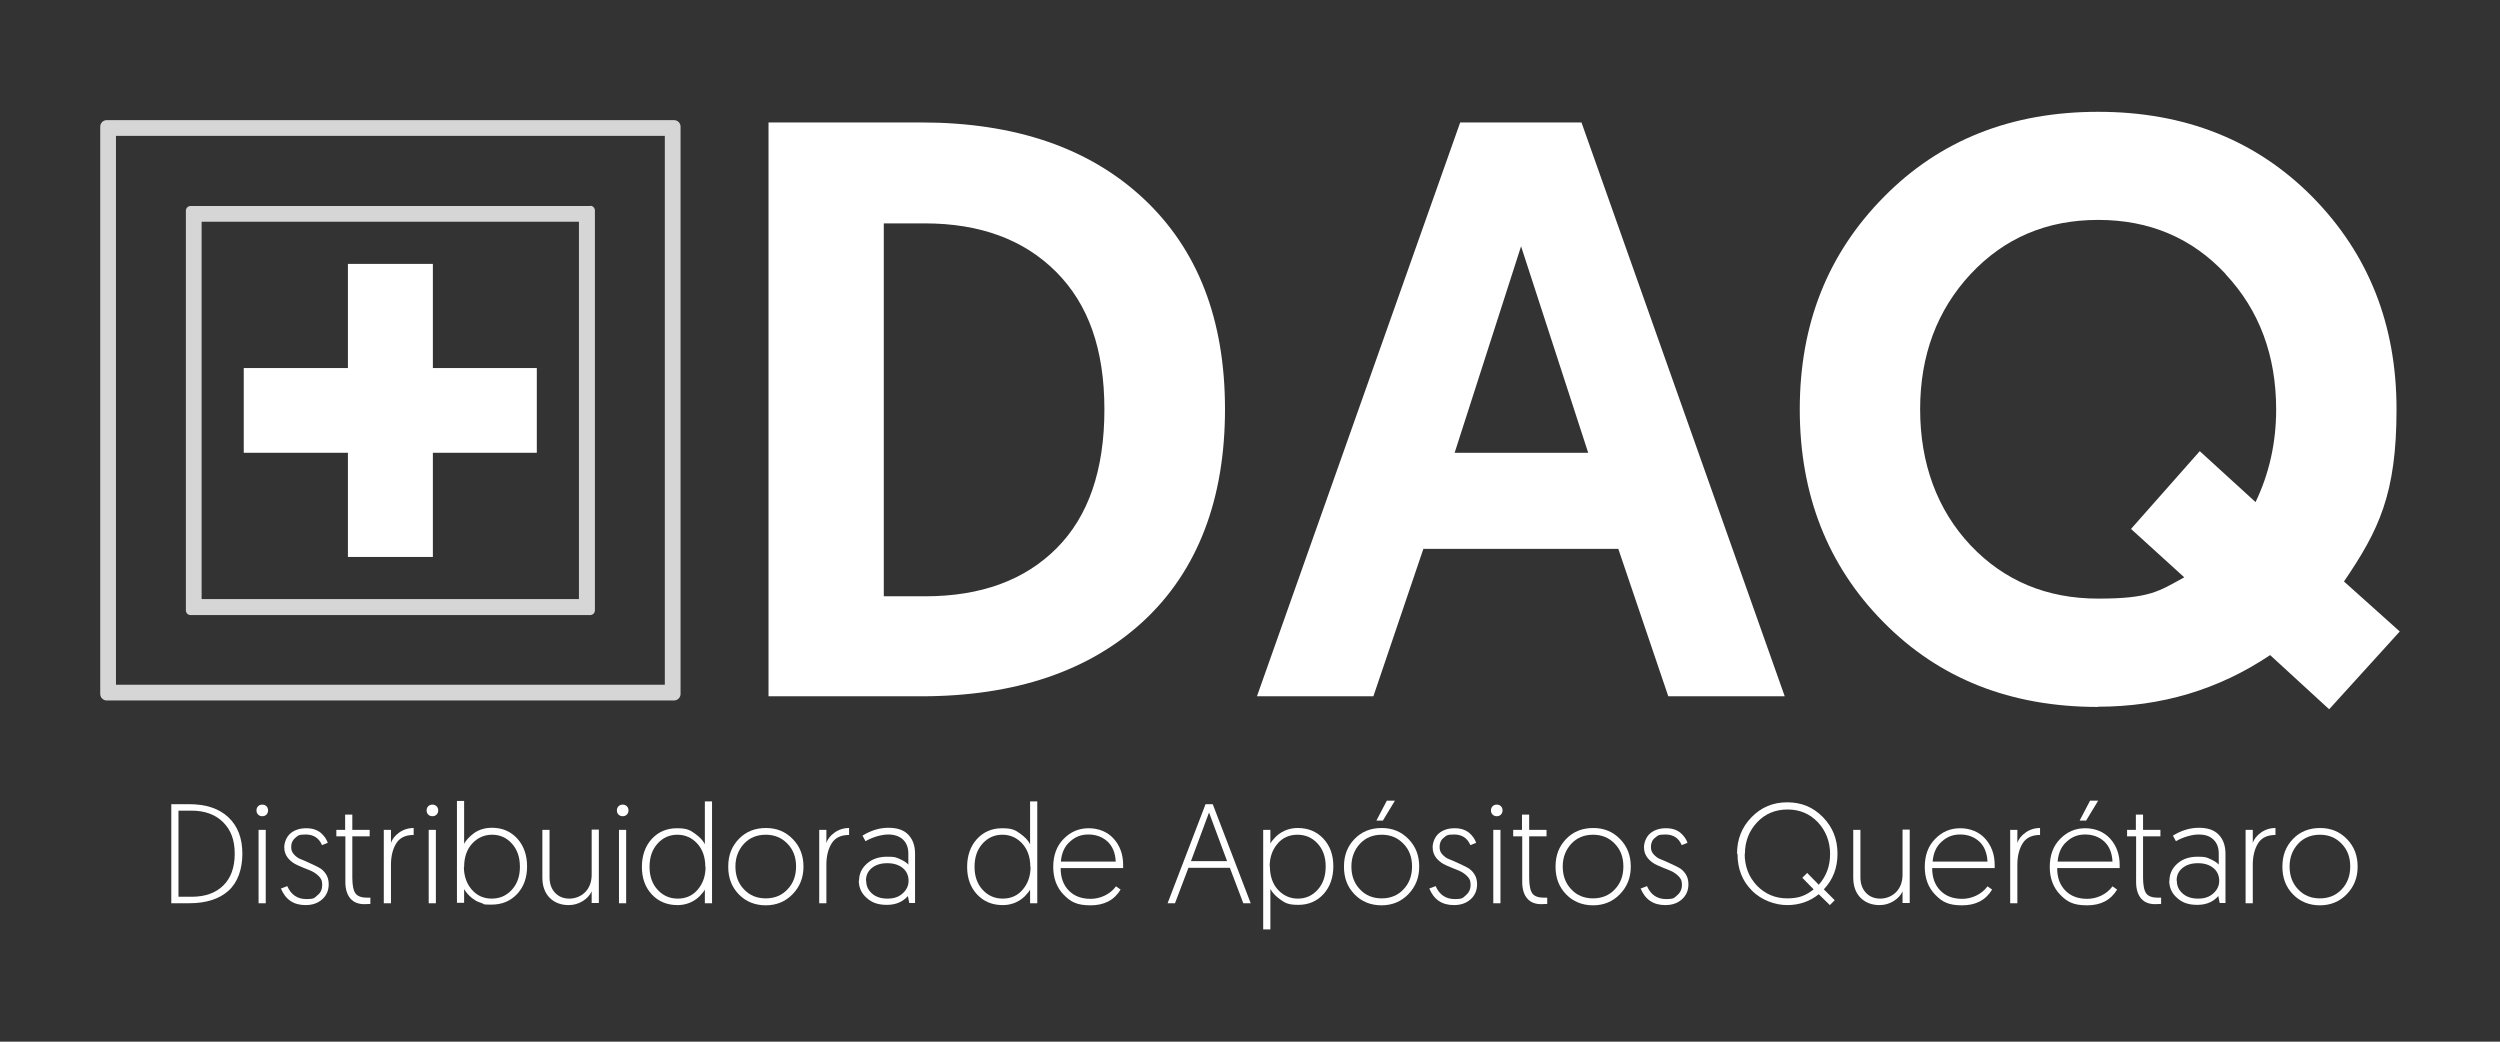
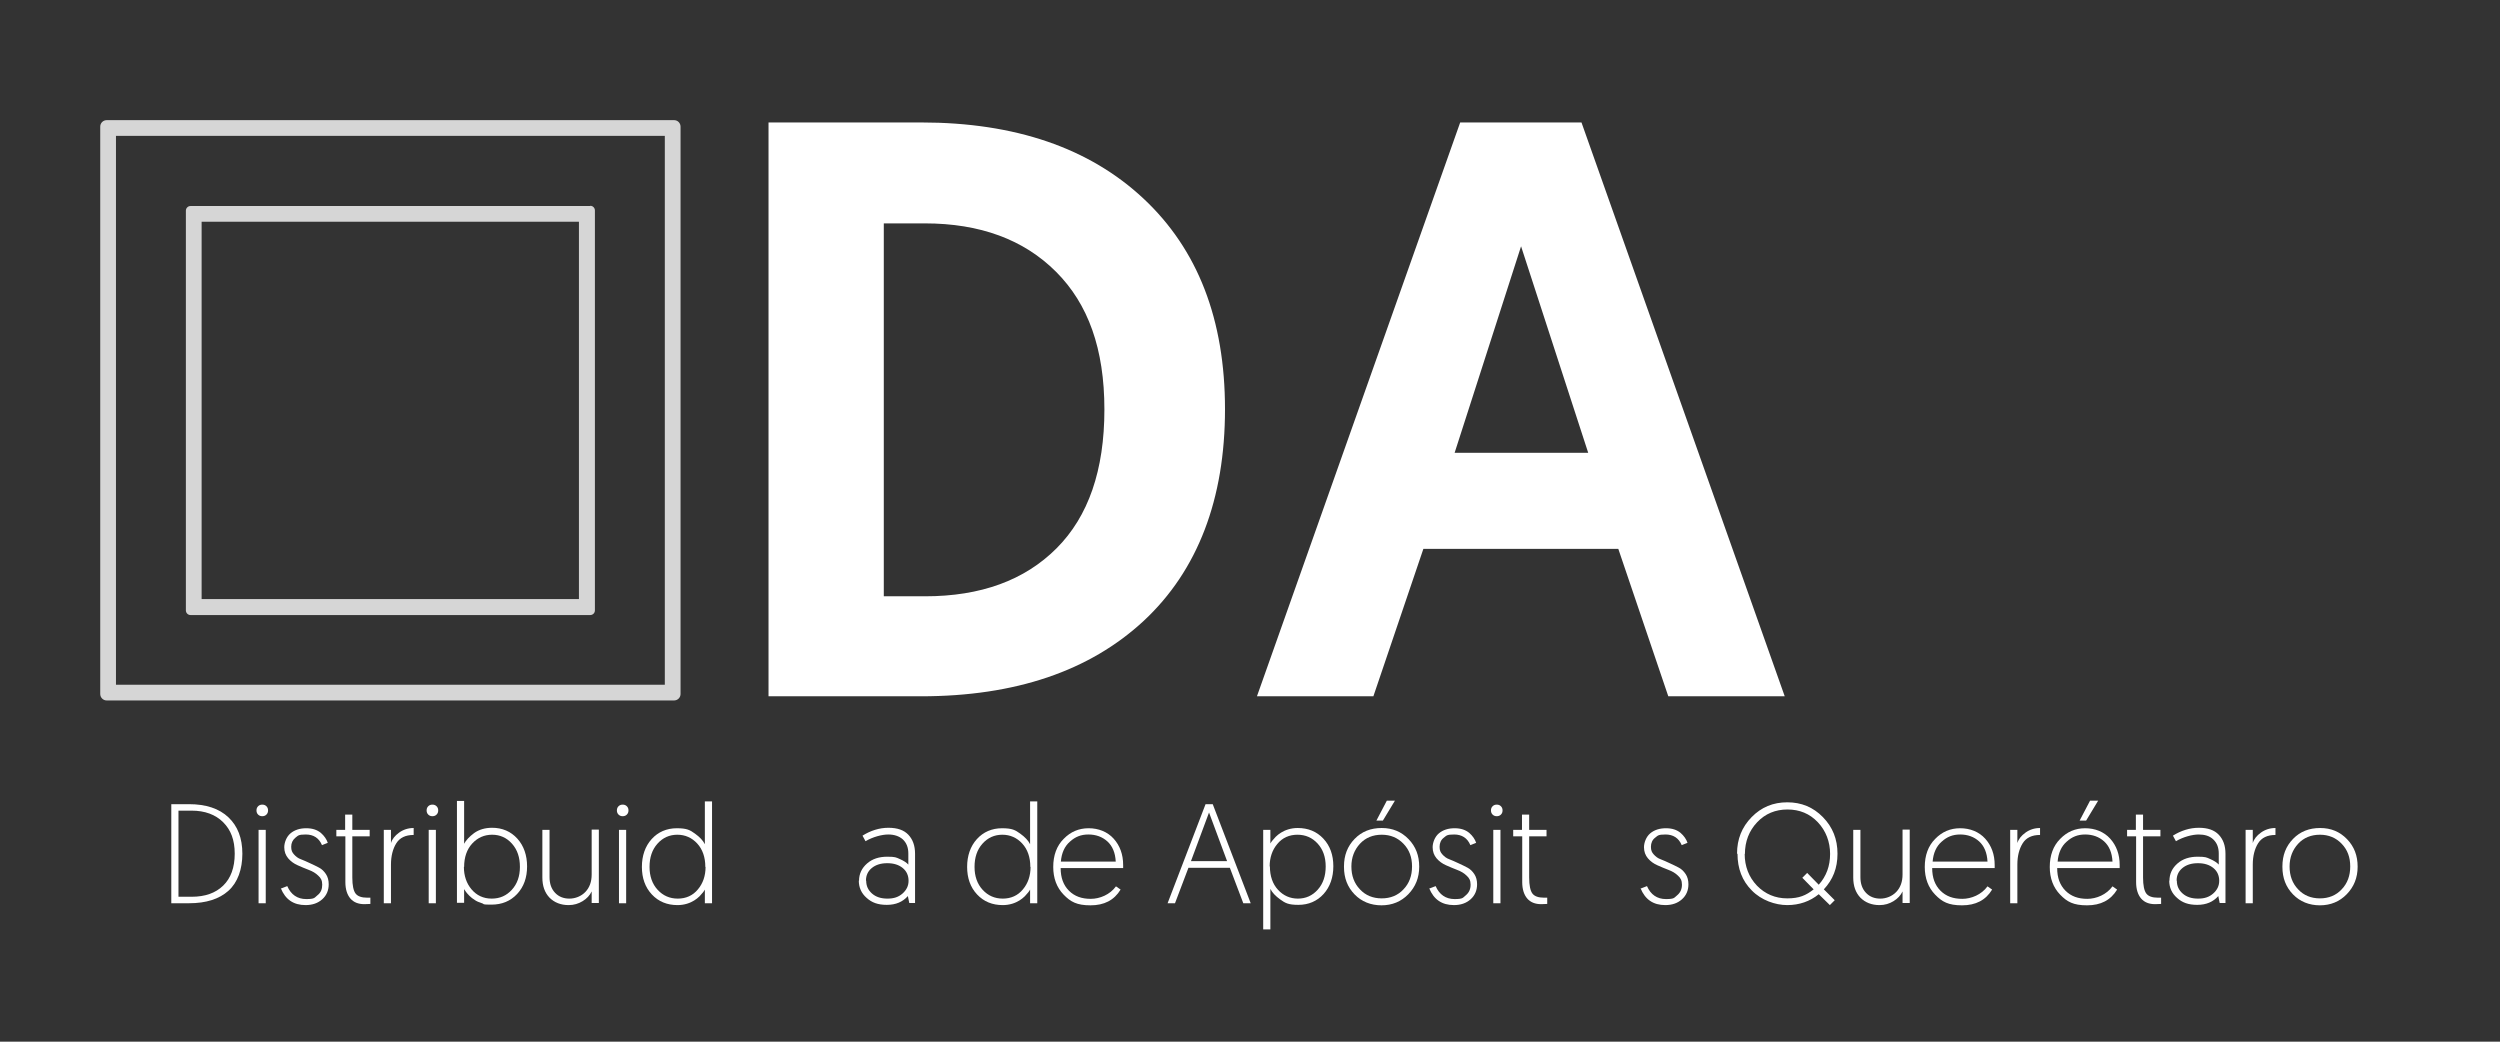
<svg xmlns="http://www.w3.org/2000/svg" id="Capa_1" data-name="Capa 1" version="1.1" viewBox="0 0 1080 450">
  <rect x="0" y="0" width="1080" height="450" fill="#333333" stroke="none" />
  <defs>
    <style>
      .cls-1 {
        fill: #d6d6d6;
      }

      .cls-1, .cls-2 {
        stroke-width: 0px;
      }

      .cls-2 {
        fill: #fff;
      }
    </style>
  </defs>
  <g>
    <path class="cls-2" d="M74,390.2v-42.8h7.6c7.4,0,13.1,1.9,17.1,5.7,4,3.8,6,9,6,15.7s-2,12.4-6,16c-4,3.6-9.7,5.4-17,5.4h-7.6ZM77.1,387.4h5.7c5.8,0,10.3-1.6,13.6-4.8,3.3-3.2,5-7.8,5-13.8s-1.7-10.3-5-13.6c-3.3-3.3-7.9-5-13.6-5h-5.7v37Z" />
    <path class="cls-2" d="M111.5,351.9c-.5-.5-.7-1.1-.7-1.8s.2-1.3.7-1.8c.5-.5,1.1-.7,1.8-.7s1.3.2,1.8.7c.5.5.7,1.1.7,1.8s-.2,1.3-.7,1.8c-.5.5-1.1.7-1.8.7s-1.3-.2-1.8-.7ZM111.7,390.2v-31.7h3.1v31.7h-3.1Z" />
    <path class="cls-2" d="M121.5,383.8l2.6-1c1.6,3.7,4.4,5.6,8.2,5.6s3.5-.6,4.9-1.7,2-2.6,2-4.5-.6-2.9-1.7-3.9c-1.1-1.1-2.5-1.9-4.1-2.5-1.6-.6-3.2-1.3-4.8-2-1.6-.7-3-1.7-4.1-3-1.1-1.3-1.7-2.9-1.7-4.8s.9-4.5,2.7-6c1.8-1.5,4.1-2.2,6.8-2.2s4.7.7,6.3,2c1.5,1.3,2.5,2.8,3,4.3l-2.5,1c-1.3-3.1-3.7-4.6-7-4.6s-3.3.5-4.5,1.4c-1.2,1-1.8,2.3-1.8,3.9s.4,2.4,1.2,3.3c.8.9,1.8,1.7,3,2.1,1.2.5,2.5,1,3.9,1.7,1.4.6,2.7,1.3,3.9,1.9,1.2.6,2.2,1.6,3,2.8.8,1.2,1.2,2.7,1.2,4.4,0,2.6-.9,4.8-2.8,6.5-1.9,1.7-4.3,2.5-7.2,2.5-5.2,0-8.7-2.4-10.7-7.3Z" />
    <path class="cls-2" d="M149.1,358.5v-6.6h3.1v6.6h7.5v2.8h-7.5v17.8c0,3.4.5,5.7,1.4,6.9.9,1.2,2.6,1.8,5,1.8h1.4c0,0,0,2.7,0,2.7-1,0-1.9.1-2.6.1-2.6,0-4.6-.8-6-2.4-1.4-1.6-2.2-4-2.2-7.1v-19.8h-3.9v-2.8h3.9Z" />
    <path class="cls-2" d="M178.7,357.7v3c-3.5,0-6,1.2-7.5,3.6-1.5,2.4-2.3,5.5-2.3,9.2v16.7h-3.1v-31.7h3.1v5.7c.5-1.7,1.7-3.2,3.5-4.5,1.8-1.3,3.9-2,6.3-2Z" />
    <path class="cls-2" d="M185,351.9c-.5-.5-.7-1.1-.7-1.8s.2-1.3.7-1.8c.5-.5,1.1-.7,1.8-.7s1.3.2,1.8.7c.5.5.7,1.1.7,1.8s-.2,1.3-.7,1.8c-.5.5-1.1.7-1.8.7s-1.3-.2-1.8-.7ZM185.2,390.2v-31.7h3.1v31.7h-3.1Z" />
    <path class="cls-2" d="M197.4,390.2v-44.2h3.1v18.5c.8-1.5,2.3-3.1,4.3-4.6,2.1-1.5,4.7-2.3,7.8-2.3,4.4,0,8.1,1.6,10.9,4.7,2.8,3.1,4.2,7.2,4.2,12s-1.4,8.8-4.3,11.9c-2.9,3.1-6.6,4.6-11.1,4.6s-2.8-.2-4.1-.6c-1.3-.4-2.4-.9-3.1-1.4-.8-.5-1.6-1.1-2.3-1.8-.7-.7-1.2-1.3-1.5-1.7-.3-.4-.5-.8-.8-1.2v5.9h-3.1ZM200.4,374.5c0,3.8,1.1,7.1,3.3,9.7,2.2,2.6,5.1,4,8.7,4s6.4-1.3,8.7-3.8c2.3-2.5,3.5-5.8,3.5-9.9s-1.1-7.4-3.4-10c-2.3-2.6-5.2-3.9-8.6-3.9s-6.3,1.3-8.6,3.8c-2.3,2.5-3.5,5.9-3.5,10.1Z" />
    <path class="cls-2" d="M245.6,391c-3.3,0-6.1-1.1-8.2-3.2-2.1-2.2-3.1-5.1-3.1-8.7v-20.6h3.1v20.4c0,2.9.8,5.1,2.4,6.8,1.6,1.7,3.7,2.5,6.2,2.5s5.1-1,6.9-2.9c1.8-1.9,2.7-4.4,2.7-7.5v-19.4h3.1v31.7h-3.1v-5c-.8,1.7-2.1,3.1-3.9,4.2-1.8,1.1-3.8,1.7-6,1.7Z" />
    <path class="cls-2" d="M267.2,351.9c-.5-.5-.7-1.1-.7-1.8s.2-1.3.7-1.8c.5-.5,1.1-.7,1.8-.7s1.3.2,1.8.7c.5.5.7,1.1.7,1.8s-.2,1.3-.7,1.8c-.5.5-1.1.7-1.8.7s-1.3-.2-1.8-.7ZM267.4,390.2v-31.7h3.1v31.7h-3.1Z" />
    <path class="cls-2" d="M307.6,346v44.2h-3.1v-5.9c-.2.4-.5.8-.8,1.2-.3.4-.8.9-1.5,1.7-.7.7-1.5,1.3-2.3,1.8-.8.5-1.8,1-3.1,1.4-1.3.4-2.7.6-4.1.6-4.5,0-8.2-1.5-11.1-4.6-2.9-3.1-4.3-7.1-4.3-11.9s1.4-8.9,4.2-12c2.8-3.1,6.5-4.7,10.9-4.7s5.7.8,7.8,2.3c2.1,1.5,3.5,3,4.3,4.6v-18.5h3.1ZM304.7,374.5c0-4.2-1.2-7.6-3.5-10.1-2.3-2.5-5.2-3.8-8.6-3.8s-6.3,1.3-8.6,3.9c-2.3,2.6-3.4,5.9-3.4,10s1.2,7.4,3.5,9.9c2.3,2.5,5.2,3.8,8.7,3.8s6.5-1.3,8.7-4c2.2-2.6,3.3-5.9,3.3-9.7Z" />
-     <path class="cls-2" d="M314.6,374.3c0-4.8,1.5-8.7,4.6-11.9,3.1-3.2,7-4.7,11.7-4.7s8.5,1.6,11.6,4.8c3.1,3.2,4.6,7.1,4.6,11.9s-1.6,8.7-4.7,11.9c-3.1,3.2-7,4.8-11.6,4.8s-8.6-1.6-11.6-4.7c-3.1-3.2-4.6-7.1-4.6-11.9ZM317.7,374.3c0,4,1.2,7.3,3.7,9.9,2.4,2.6,5.6,3.9,9.4,3.9s7-1.3,9.4-3.9c2.5-2.6,3.7-5.9,3.7-9.9s-1.2-7.2-3.7-9.8c-2.5-2.6-5.6-3.9-9.4-3.9s-7,1.3-9.4,3.9-3.7,5.9-3.7,9.8Z" />
-     <path class="cls-2" d="M366.8,357.7v3c-3.5,0-6,1.2-7.5,3.6-1.5,2.4-2.3,5.5-2.3,9.2v16.7h-3.1v-31.7h3.1v5.7c.5-1.7,1.7-3.2,3.5-4.5,1.8-1.3,3.9-2,6.3-2Z" />
    <path class="cls-2" d="M371.1,380.5c0-3,1.2-5.5,3.5-7.5,2.3-2,5.2-2.9,8.7-2.9s3.8.3,5.4,1c1.6.7,2.9,1.5,3.7,2.4v-4.8c0-2.6-.8-4.6-2.4-6.1-1.6-1.4-3.7-2.1-6.3-2.1s-6.6,1-9.8,2.9l-1.3-2.4c3.5-2.2,7.3-3.4,11.2-3.4s6.7,1,8.6,3c1.9,2,2.9,4.7,2.9,8.2v21.3h-2.5l-.6-3c-2.2,2.5-5.2,3.8-9.1,3.8s-6.5-1-8.7-3c-2.3-2-3.4-4.5-3.4-7.5ZM374.2,380.5c0,2.2.8,4,2.5,5.5,1.7,1.5,3.9,2.2,6.7,2.2s4.8-.7,6.5-2.2c1.7-1.5,2.6-3.3,2.6-5.5s-.8-4.1-2.5-5.5c-1.7-1.4-3.9-2.1-6.7-2.1s-5,.7-6.7,2.1c-1.7,1.4-2.5,3.2-2.5,5.4Z" />
    <path class="cls-2" d="M448.1,346v44.2h-3.1v-5.9c-.2.4-.5.8-.8,1.2-.3.4-.8.9-1.5,1.7-.7.7-1.5,1.3-2.3,1.8-.8.5-1.8,1-3.1,1.4-1.3.4-2.7.6-4.1.6-4.5,0-8.2-1.5-11.1-4.6-2.9-3.1-4.3-7.1-4.3-11.9s1.4-8.9,4.2-12c2.8-3.1,6.5-4.7,10.9-4.7s5.7.8,7.8,2.3c2.1,1.5,3.5,3,4.3,4.6v-18.5h3.1ZM445.1,374.5c0-4.2-1.2-7.6-3.5-10.1-2.3-2.5-5.2-3.8-8.6-3.8s-6.3,1.3-8.6,3.9c-2.3,2.6-3.4,5.9-3.4,10s1.2,7.4,3.5,9.9c2.3,2.5,5.2,3.8,8.7,3.8s6.5-1.3,8.7-4c2.2-2.6,3.3-5.9,3.3-9.7Z" />
    <path class="cls-2" d="M455,374.5c0-5,1.5-9.1,4.5-12.1,3-3.1,6.6-4.6,10.8-4.6s8.1,1.5,10.8,4.5c2.7,3,4.1,6.8,4.1,11.4v1.3h-27c0,4.2,1.2,7.4,3.6,9.8,2.4,2.4,5.5,3.5,9.4,3.5s8.3-1.8,10.9-5.4l2,1.4c-2.8,4.6-7.1,6.8-13,6.8s-8.6-1.5-11.6-4.6c-3-3.1-4.5-7.1-4.5-12ZM458.3,372.2h23.7c-.2-3.8-1.4-6.7-3.6-8.7-2.2-2-5-3-8.2-3s-5.7,1-8,3.1c-2.3,2-3.6,4.9-3.9,8.6Z" />
    <path class="cls-2" d="M531.2,374.9h-17.8l-5.8,15.3h-3.2l16.4-42.8h3.1l16.4,42.8h-3.2l-5.8-15.3ZM530.1,372l-7.8-21-7.8,21h15.6Z" />
    <path class="cls-2" d="M545.7,401.7v-43.2h3.1v5.9c.2-.4.5-.8.8-1.2.3-.4.8-.9,1.5-1.7.7-.7,1.5-1.3,2.3-1.8.8-.5,1.8-1,3.1-1.4,1.3-.4,2.7-.6,4.1-.6,4.5,0,8.2,1.5,11.1,4.6,2.9,3.1,4.3,7.1,4.3,11.9s-1.4,8.9-4.2,12c-2.8,3.1-6.5,4.7-10.9,4.7s-5.7-.8-7.8-2.3c-2.1-1.5-3.5-3-4.3-4.6v17.5h-3.1ZM548.6,374.3c0,4.2,1.2,7.6,3.5,10.1,2.3,2.5,5.2,3.8,8.6,3.8s6.3-1.3,8.6-3.9c2.3-2.6,3.4-5.9,3.4-10s-1.2-7.4-3.5-9.9c-2.3-2.5-5.2-3.8-8.7-3.8s-6.5,1.3-8.7,4c-2.2,2.6-3.3,5.9-3.3,9.7Z" />
    <path class="cls-2" d="M580.6,374.3c0-4.8,1.5-8.7,4.6-11.9,3.1-3.2,7-4.7,11.7-4.7s8.5,1.6,11.6,4.8c3.1,3.2,4.6,7.1,4.6,11.9s-1.6,8.7-4.7,11.9c-3.1,3.2-7,4.8-11.6,4.8s-8.6-1.6-11.6-4.7c-3.1-3.2-4.6-7.1-4.6-11.9ZM583.8,374.3c0,4,1.2,7.3,3.7,9.9,2.4,2.6,5.6,3.9,9.4,3.9s7-1.3,9.4-3.9c2.5-2.6,3.7-5.9,3.7-9.9s-1.2-7.2-3.7-9.8c-2.5-2.6-5.6-3.9-9.4-3.9s-7,1.3-9.4,3.9c-2.4,2.6-3.7,5.9-3.7,9.8ZM594.6,354.5l4.5-8.6h3.5l-5.2,8.6h-2.8Z" />
    <path class="cls-2" d="M617.6,383.8l2.6-1c1.6,3.7,4.4,5.6,8.2,5.6s3.5-.6,4.9-1.7c1.3-1.1,2-2.6,2-4.5s-.6-2.9-1.7-3.9c-1.1-1.1-2.5-1.9-4.1-2.5-1.6-.6-3.2-1.3-4.8-2-1.6-.7-3-1.7-4.1-3-1.1-1.3-1.7-2.9-1.7-4.8s.9-4.5,2.7-6c1.8-1.5,4.1-2.2,6.8-2.2s4.7.7,6.3,2c1.5,1.3,2.5,2.8,3,4.3l-2.5,1c-1.3-3.1-3.7-4.6-7-4.6s-3.3.5-4.5,1.4-1.8,2.3-1.8,3.9.4,2.4,1.2,3.3c.8.9,1.8,1.7,3,2.1,1.2.5,2.5,1,3.9,1.7,1.4.6,2.7,1.3,3.9,1.9,1.2.6,2.2,1.6,3,2.8.8,1.2,1.2,2.7,1.2,4.4,0,2.6-.9,4.8-2.8,6.5-1.9,1.7-4.3,2.5-7.2,2.5-5.2,0-8.7-2.4-10.7-7.3Z" />
    <path class="cls-2" d="M644.8,351.9c-.5-.5-.7-1.1-.7-1.8s.2-1.3.7-1.8c.5-.5,1.1-.7,1.8-.7s1.3.2,1.8.7c.5.5.7,1.1.7,1.8s-.2,1.3-.7,1.8c-.5.5-1.1.7-1.8.7s-1.3-.2-1.8-.7ZM645.1,390.2v-31.7h3.1v31.7h-3.1Z" />
    <path class="cls-2" d="M657.5,358.5v-6.6h3.1v6.6h7.5v2.8h-7.5v17.8c0,3.4.5,5.7,1.4,6.9.9,1.2,2.6,1.8,5,1.8h1.4c0,0,0,2.7,0,2.7-1,0-1.9.1-2.6.1-2.6,0-4.6-.8-6-2.4-1.4-1.6-2.2-4-2.2-7.1v-19.8h-3.9v-2.8h3.9Z" />
-     <path class="cls-2" d="M672,374.3c0-4.8,1.5-8.7,4.6-11.9,3.1-3.2,7-4.7,11.7-4.7s8.5,1.6,11.6,4.8c3.1,3.2,4.6,7.1,4.6,11.9s-1.6,8.7-4.7,11.9c-3.1,3.2-7,4.8-11.6,4.8s-8.6-1.6-11.6-4.7c-3.1-3.2-4.6-7.1-4.6-11.9ZM675.1,374.3c0,4,1.2,7.3,3.7,9.9,2.4,2.6,5.6,3.9,9.4,3.9s7-1.3,9.4-3.9c2.5-2.6,3.7-5.9,3.7-9.9s-1.2-7.2-3.7-9.8c-2.5-2.6-5.6-3.9-9.4-3.9s-7,1.3-9.4,3.9c-2.4,2.6-3.7,5.9-3.7,9.8Z" />
    <path class="cls-2" d="M708.9,383.8l2.6-1c1.6,3.7,4.4,5.6,8.2,5.6s3.5-.6,4.9-1.7c1.3-1.1,2-2.6,2-4.5s-.6-2.9-1.7-3.9c-1.1-1.1-2.5-1.9-4.1-2.5-1.6-.6-3.2-1.3-4.8-2-1.6-.7-3-1.7-4.1-3-1.1-1.3-1.7-2.9-1.7-4.8s.9-4.5,2.7-6c1.8-1.5,4.1-2.2,6.8-2.2s4.7.7,6.3,2c1.5,1.3,2.5,2.8,3,4.3l-2.5,1c-1.3-3.1-3.7-4.6-7-4.6s-3.3.5-4.5,1.4-1.8,2.3-1.8,3.9.4,2.4,1.2,3.3c.8.9,1.8,1.7,3,2.1,1.2.5,2.5,1,3.9,1.7,1.4.6,2.7,1.3,3.9,1.9,1.2.6,2.2,1.6,3,2.8.8,1.2,1.2,2.7,1.2,4.4,0,2.6-.9,4.8-2.8,6.5-1.9,1.7-4.3,2.5-7.2,2.5-5.2,0-8.7-2.4-10.7-7.3Z" />
    <path class="cls-2" d="M750.4,368.8c0-6.3,2.1-11.5,6.3-15.8,4.2-4.3,9.3-6.4,15.4-6.4s11.2,2.1,15.4,6.4c4.2,4.3,6.3,9.5,6.3,15.8s-2,11.2-5.9,15.4l4.7,4.7-2.1,2.1-4.8-4.7c-3.8,3.1-8.4,4.7-13.6,4.7s-11.2-2.1-15.3-6.3c-4.2-4.2-6.2-9.5-6.2-15.9ZM753.7,368.8c0,5.5,1.8,10.1,5.3,13.8,3.5,3.6,7.9,5.5,13.1,5.5s8.1-1.3,11.4-3.9l-4.9-5,2.1-2.1,5,5.1c3.3-3.7,4.9-8.1,4.9-13.3s-1.8-10-5.3-13.7-7.9-5.5-13.1-5.5-9.6,1.8-13.1,5.5c-3.5,3.7-5.3,8.3-5.3,13.8Z" />
    <path class="cls-2" d="M811.9,391c-3.3,0-6.1-1.1-8.2-3.2-2.1-2.2-3.1-5.1-3.1-8.7v-20.6h3.1v20.4c0,2.9.8,5.1,2.4,6.8,1.6,1.7,3.7,2.5,6.2,2.5s5.1-1,6.9-2.9c1.8-1.9,2.7-4.4,2.7-7.5v-19.4h3.1v31.7h-3.1v-5c-.8,1.7-2.1,3.1-3.9,4.2-1.8,1.1-3.8,1.7-6,1.7Z" />
    <path class="cls-2" d="M831.5,374.5c0-5,1.5-9.1,4.5-12.1,3-3.1,6.6-4.6,10.8-4.6s8.1,1.5,10.8,4.5c2.7,3,4.1,6.8,4.1,11.4v1.3h-27c0,4.2,1.2,7.4,3.6,9.8,2.4,2.4,5.5,3.5,9.4,3.5s8.3-1.8,10.9-5.4l2,1.4c-2.8,4.6-7.1,6.8-13,6.8s-8.6-1.5-11.6-4.6c-3-3.1-4.5-7.1-4.5-12ZM834.9,372.2h23.7c-.2-3.8-1.4-6.7-3.6-8.7s-5-3-8.2-3-5.7,1-8,3.1c-2.3,2-3.6,4.9-3.9,8.6Z" />
    <path class="cls-2" d="M881.3,357.7v3c-3.5,0-6,1.2-7.5,3.6-1.5,2.4-2.3,5.5-2.3,9.2v16.7h-3.1v-31.7h3.1v5.7c.5-1.7,1.7-3.2,3.5-4.5,1.8-1.3,3.9-2,6.3-2Z" />
    <path class="cls-2" d="M885.5,374.5c0-5,1.5-9.1,4.5-12.1,3-3.1,6.6-4.6,10.8-4.6s8.1,1.5,10.8,4.5c2.7,3,4.1,6.8,4.1,11.4v1.3h-27c0,4.2,1.2,7.4,3.6,9.8,2.4,2.4,5.5,3.5,9.4,3.5s8.3-1.8,10.9-5.4l2,1.4c-2.8,4.6-7.1,6.8-13,6.8s-8.6-1.5-11.6-4.6c-3-3.1-4.5-7.1-4.5-12ZM888.9,372.2h23.7c-.2-3.8-1.4-6.7-3.6-8.7s-5-3-8.2-3-5.7,1-8,3.1c-2.3,2-3.6,4.9-3.9,8.6ZM898.4,354.5l4.5-8.6h3.5l-5.2,8.6h-2.8Z" />
    <path class="cls-2" d="M922.7,358.5v-6.6h3.1v6.6h7.5v2.8h-7.5v17.8c0,3.4.5,5.7,1.4,6.9.9,1.2,2.6,1.8,5,1.8h1.4c0,0,0,2.7,0,2.7-1,0-1.9.1-2.6.1-2.6,0-4.6-.8-6-2.4-1.4-1.6-2.2-4-2.2-7.1v-19.8h-3.9v-2.8h3.9Z" />
    <path class="cls-2" d="M937.2,380.5c0-3,1.2-5.5,3.5-7.5,2.3-2,5.2-2.9,8.7-2.9s3.8.3,5.4,1c1.6.7,2.9,1.5,3.7,2.4v-4.8c0-2.6-.8-4.6-2.4-6.1s-3.7-2.1-6.3-2.1-6.6,1-9.8,2.9l-1.3-2.4c3.5-2.2,7.3-3.4,11.2-3.4s6.7,1,8.6,3c1.9,2,2.9,4.7,2.9,8.2v21.3h-2.5l-.6-3c-2.2,2.5-5.2,3.8-9.1,3.8s-6.5-1-8.7-3c-2.3-2-3.4-4.5-3.4-7.5ZM940.4,380.5c0,2.2.8,4,2.5,5.5,1.7,1.5,3.9,2.2,6.7,2.2s4.8-.7,6.5-2.2c1.7-1.5,2.6-3.3,2.6-5.5s-.8-4.1-2.5-5.5-3.9-2.1-6.7-2.1-5,.7-6.7,2.1c-1.7,1.4-2.5,3.2-2.5,5.4Z" />
    <path class="cls-2" d="M983,357.7v3c-3.5,0-6,1.2-7.5,3.6-1.5,2.4-2.3,5.5-2.3,9.2v16.7h-3.1v-31.7h3.1v5.7c.5-1.7,1.7-3.2,3.5-4.5,1.8-1.3,3.9-2,6.3-2Z" />
    <path class="cls-2" d="M986,374.3c0-4.8,1.5-8.7,4.6-11.9,3.1-3.2,7-4.7,11.7-4.7s8.5,1.6,11.6,4.8c3.1,3.2,4.6,7.1,4.6,11.9s-1.6,8.7-4.7,11.9c-3.1,3.2-7,4.8-11.6,4.8s-8.6-1.6-11.6-4.7c-3.1-3.2-4.6-7.1-4.6-11.9ZM989.1,374.3c0,4,1.2,7.3,3.7,9.9,2.4,2.6,5.6,3.9,9.4,3.9s7-1.3,9.4-3.9c2.5-2.6,3.7-5.9,3.7-9.9s-1.2-7.2-3.7-9.8c-2.5-2.6-5.6-3.9-9.4-3.9s-7,1.3-9.4,3.9c-2.4,2.6-3.7,5.9-3.7,9.8Z" />
  </g>
  <g>
    <g>
      <path class="cls-1" d="M250.1,95.8v163H87.1V95.8h163M255,89H82.3c-1.1,0-2,.9-2,2v172.7c0,1.1.9,2,2,2h172.7c1.1,0,2-.9,2-2V90.9c0-1.1-.9-2-2-2h0Z" />
      <path class="cls-1" d="M287.2,58.7v237.1H50.1V58.7h237.1M291.2,51.9H46.1c-1.5,0-2.8,1.2-2.8,2.8v245.1c0,1.5,1.2,2.8,2.8,2.8h245.1c1.5,0,2.8-1.2,2.8-2.8V54.7c0-1.5-1.2-2.8-2.8-2.8h0Z" />
    </g>
    <g>
      <path class="cls-2" d="M332,300.8V52.9h65.9c40.6,0,72.7,11,96.1,32.9,23.5,22,35.2,52.3,35.2,91s-11.7,69.6-35.1,91.4c-23.4,21.7-55.5,32.6-96.3,32.6h-65.9ZM381.9,257.6h17.7c24.1,0,43-6.9,56.8-20.7,13.8-13.8,20.7-33.8,20.7-60s-7-45.6-20.9-59.5c-13.9-13.9-32.8-20.9-56.7-20.9h-17.7v161.1Z" />
      <path class="cls-2" d="M699.2,237.1h-84.3l-21.6,63.7h-50.3l87.8-247.9h52.4l87.8,247.9h-50.3l-21.6-63.7ZM686.1,195.6l-29-89.2-28.7,89.2h57.7Z" />
-       <path class="cls-2" d="M906.4,305.4c-37.8,0-68.7-12.2-92.8-36.7-24.1-24.4-36.1-55.1-36.1-91.9s12.1-67.2,36.3-91.7c24.2-24.6,55.1-36.8,92.6-36.8s68.4,12.3,92.6,36.8c24.2,24.6,36.3,55.1,36.3,91.7s-7.6,52.2-22.7,74.4l24.1,21.6-30.5,33.6-25.5-23.4c-22.2,14.9-47,22.3-74.4,22.3ZM961.5,118.4c-14.5-15.6-32.9-23.4-55.1-23.4s-40.5,7.8-55.1,23.4c-14.5,15.6-21.8,35.1-21.8,58.4s7.3,43.4,21.8,58.8c14.5,15.3,32.9,23,55.1,23s26.1-3.1,37.2-9.2l-23-20.9,29.7-33.6,24.1,22c5.9-12.3,8.9-25.6,8.9-40,0-23.4-7.3-42.9-21.8-58.4Z" />
    </g>
-     <polygon class="cls-2" points="231.9 159 187 159 187 114 150.3 114 150.3 159 105.3 159 105.3 195.6 150.3 195.6 150.3 240.6 187 240.6 187 195.6 231.9 195.6 231.9 159" />
  </g>
</svg>